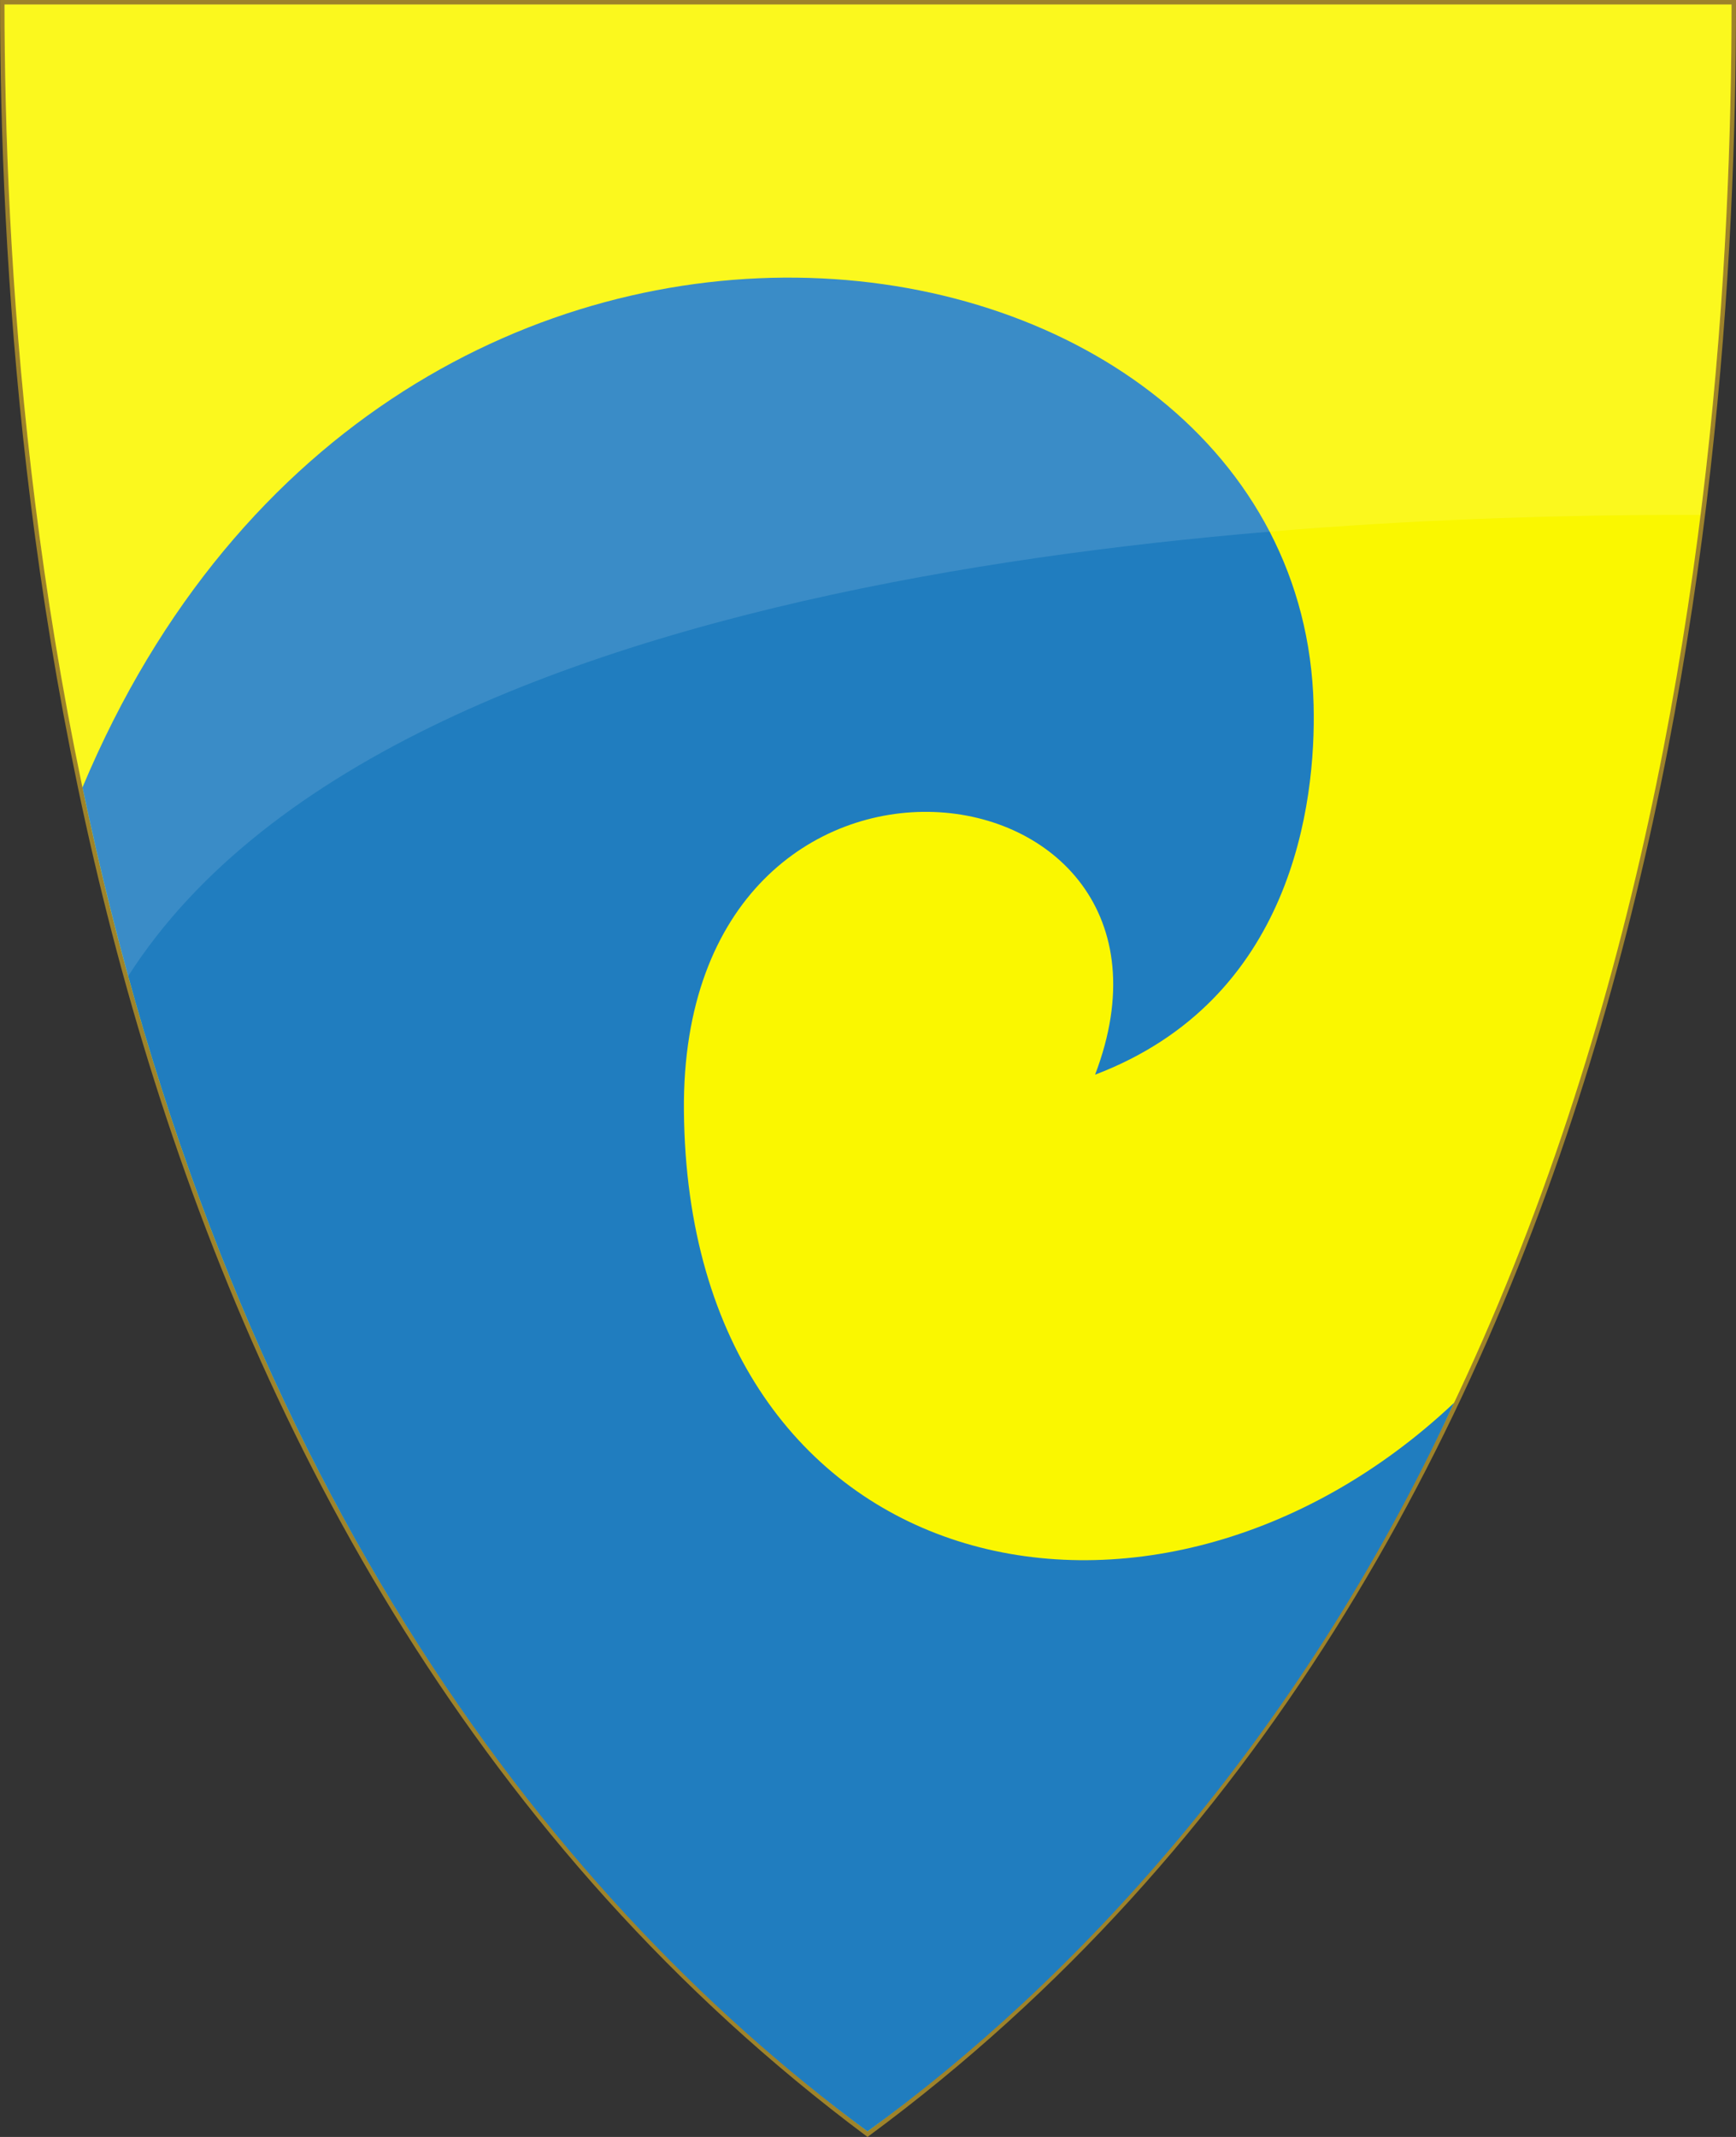
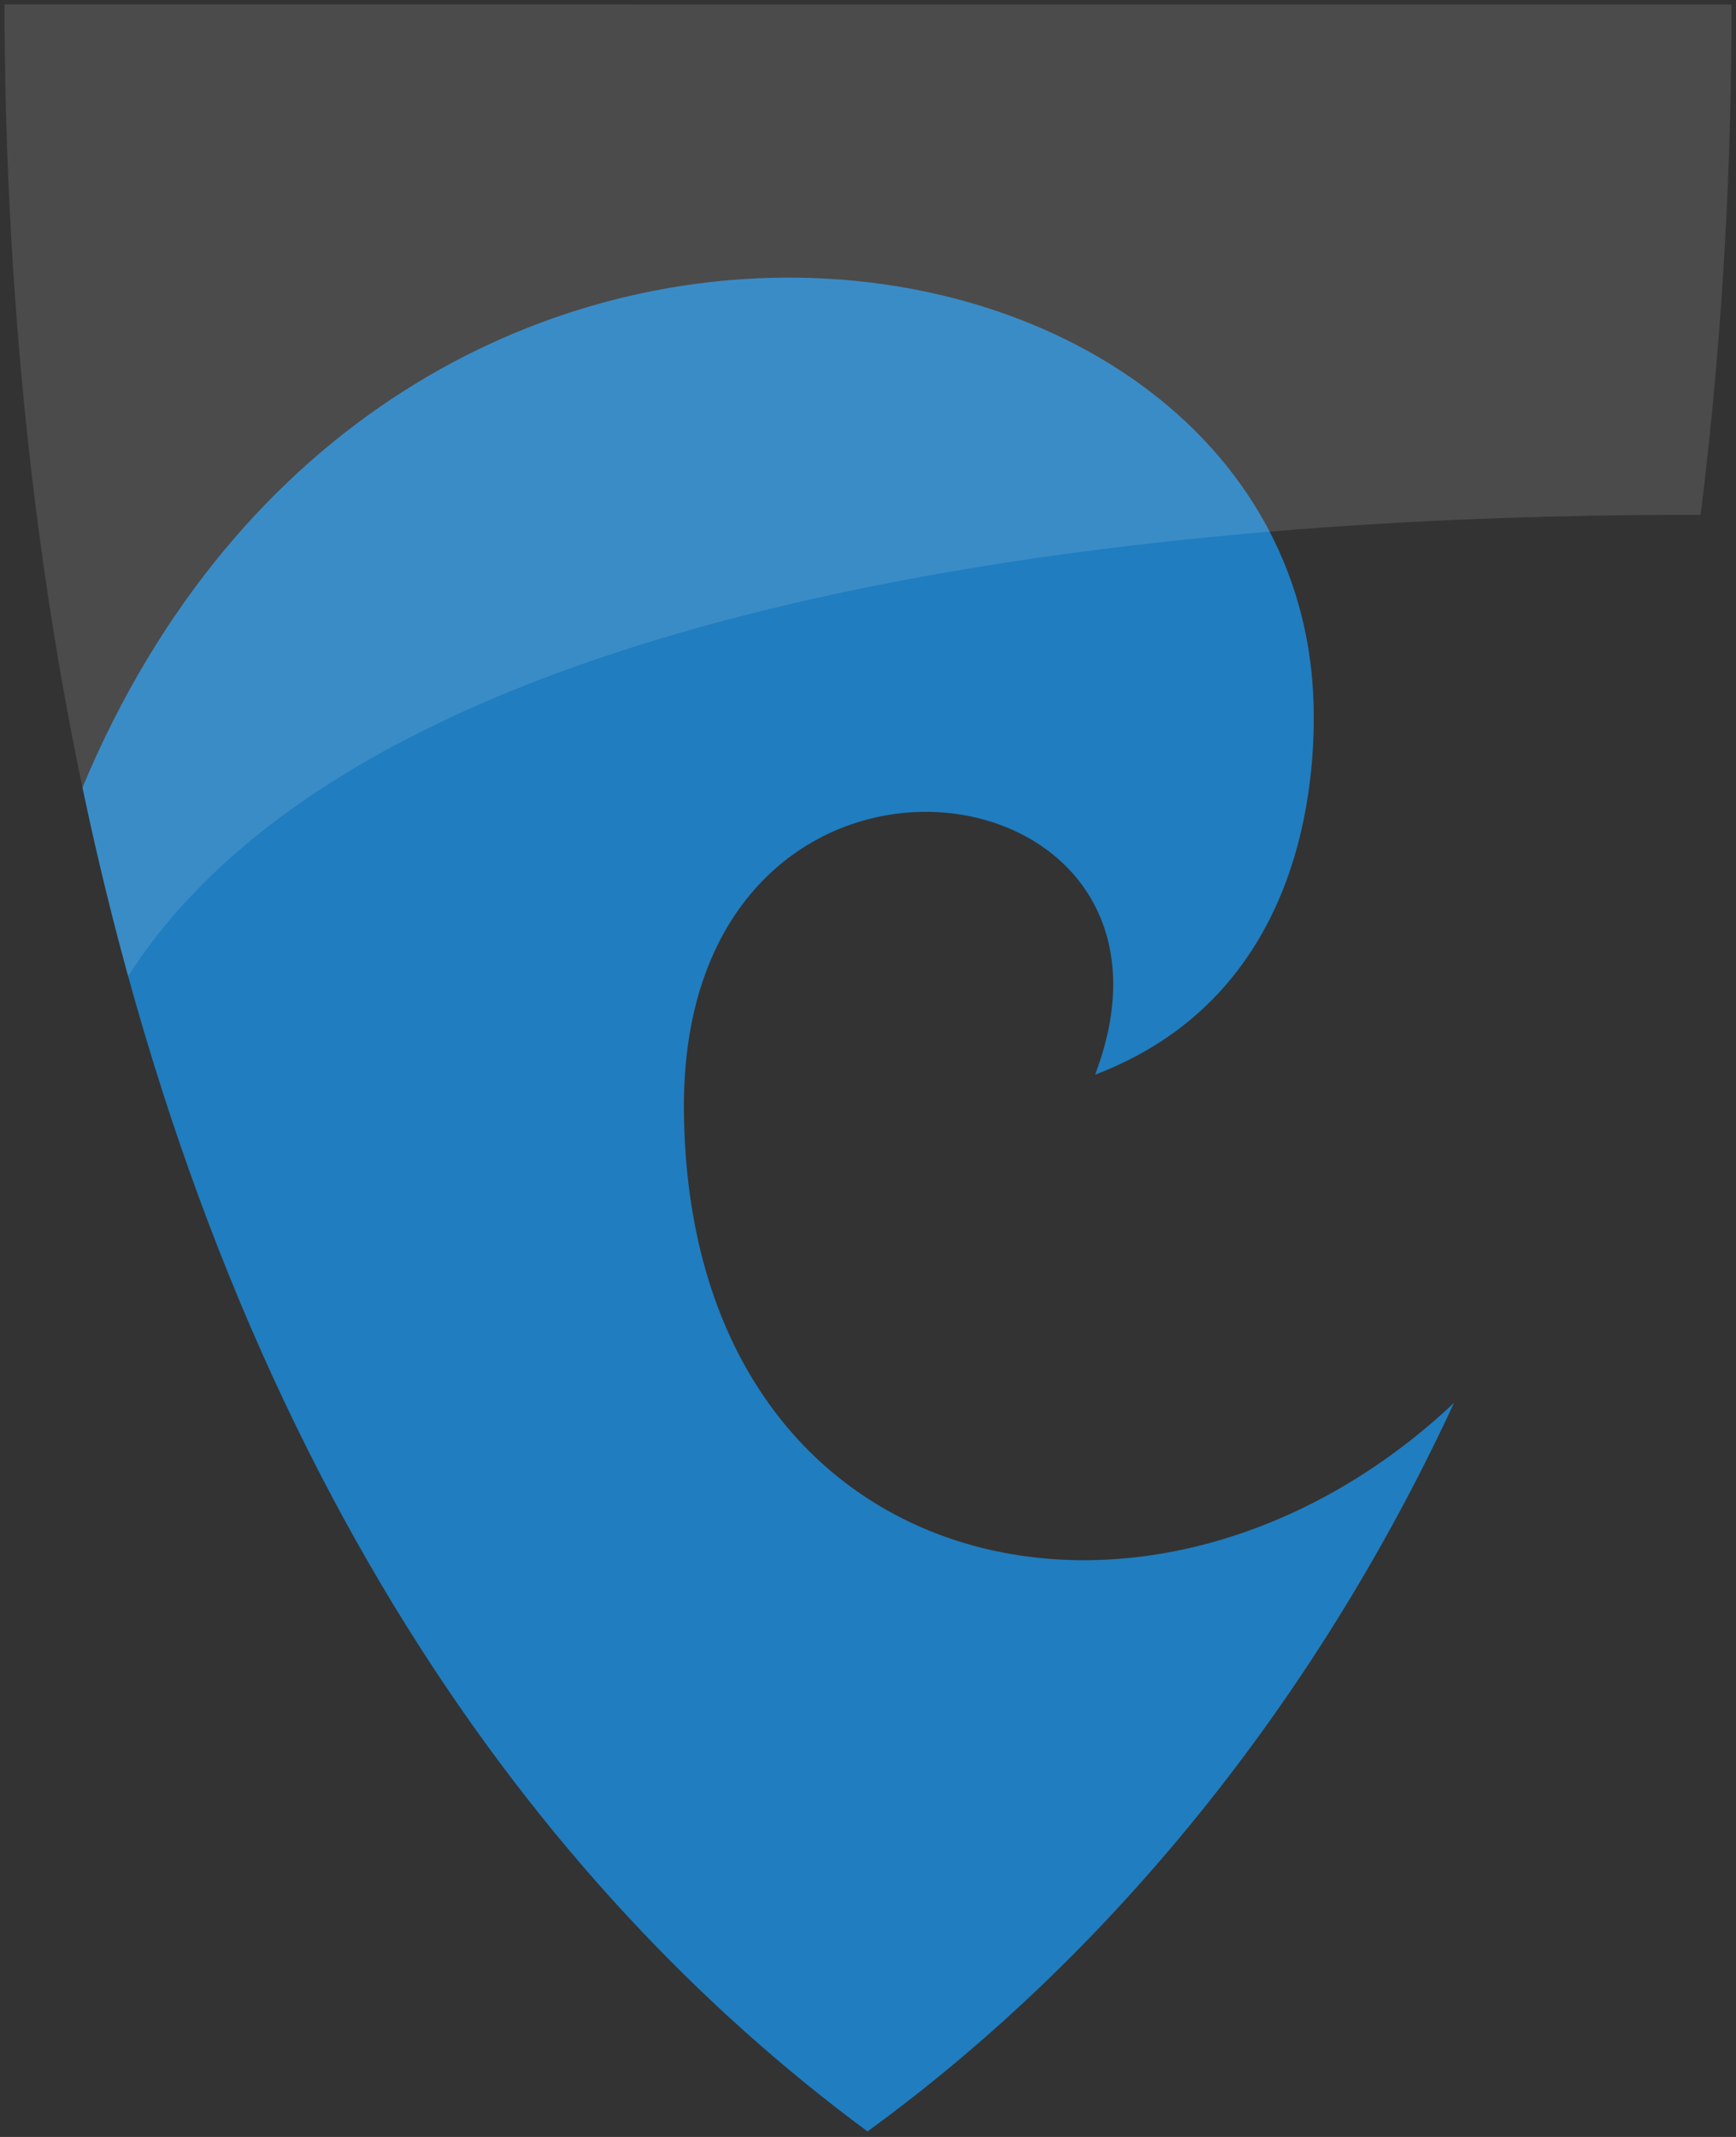
<svg xmlns="http://www.w3.org/2000/svg" version="1.1" width="390" height="480" id="svg4228">
  <rect width="100%" height="100%" fill="#333333" stroke="none" />
  <defs id="defs4232" />
-   <path d="m 0.512,0.505 c 129.663,0 259.325,0 388.988,0 C 389.49,115.233 370.335,349.831 194.895,479.377 21.249,349.773 0.593,115.257 0.512,0.505 z" id="path4240-0-1" style="fill:#faf700;fill-opacity:1;stroke:#9e832a;stroke-width:1;stroke-opacity:1" />
  <path d="M 18.525,176.881 C 88.007,10.925 292.26,43.791 295.109,158.378 c 0.551,22.177 -4.824,66.179 -49.094,83.018 27.496,-72.078 -93.232,-87.97 -92.37,8.108 0.955,106.396 105.334,129.422 173.023,65.591 C 291.053,391.902 240.673,445.531 194.891,478.76 121.127,424.302 50.761,330.29 18.525,176.881 z" id="path2827" style="fill:#207dbf;fill-opacity:1;stroke:none" />
  <path d="m 1.01,1.002 c 129.327,0 258.662,0.005 387.989,0.005 -0.003,31.082 -1.442,70.645 -6.953,114.646 C 305.447,115.478 91.065,121.868 28.783,219.277 5.796,136.075 1.076,55.095 1.01,1.002 z" id="path4240-0-1-7" style="opacity:0.12;color:#000000;fill:#ffffff;fill-opacity:1;fill-rule:nonzero;stroke:none;stroke-width:0.998;marker:none;visibility:visible;display:inline;overflow:visible;enable-background:accumulate" />
</svg>